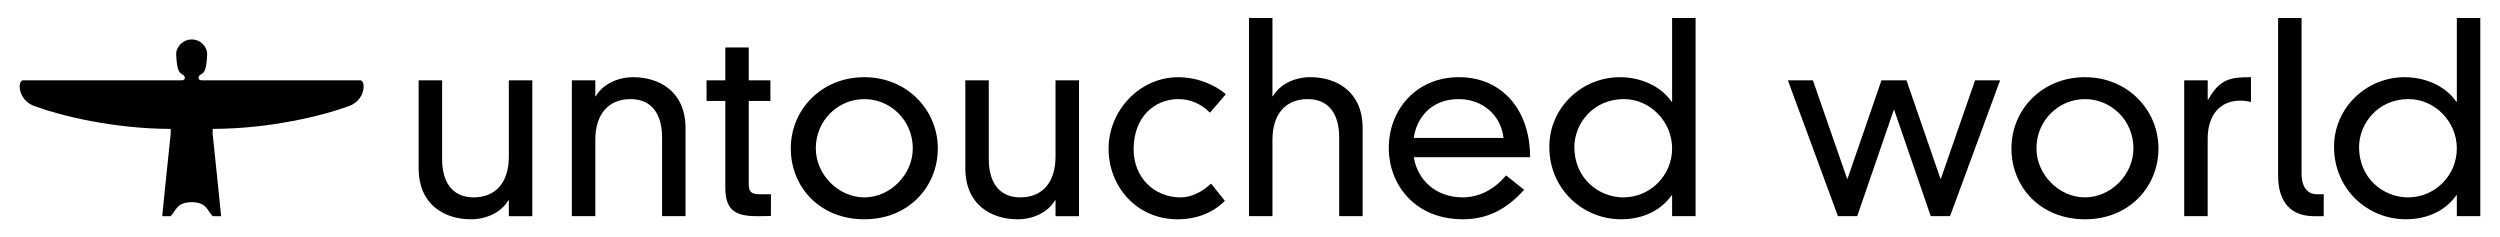
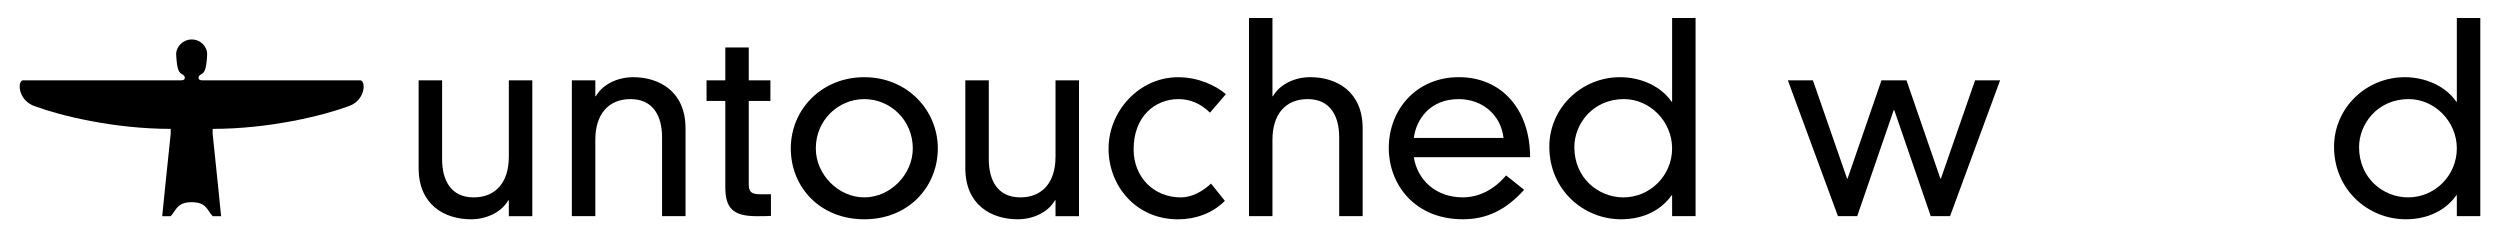
<svg xmlns="http://www.w3.org/2000/svg" id="a" viewBox="0 0 836.22 79.37">
  <path d="M64.16,13.2c3.01,0,5.25,2.52,5.13,5.1-.27,5.73-1.18,6.02-1.97,6.52-.7,.44-.9,.68-.9,1.15-.13,.56,.51,.95,1.24,.89h52.79c2.02-.04,1.96,6.9-4.19,8.78-8.27,3.05-26.24,7.47-45.13,7.47v1.69c1.94,18.7,1.97,18.75,2.83,27.51h-2.83c-1.84-1.94-2.04-4.64-6.97-4.68h-.1c-4.93,.04-5.12,2.74-6.97,4.68h-2.83c.86-8.76,.89-8.81,2.83-27.51v-1.69c-18.89,0-36.86-4.42-45.13-7.47-6.15-1.88-6.21-8.82-4.19-8.78H60.56c.73,.06,1.37-.34,1.24-.89,0-.46-.21-.7-.9-1.15-.78-.5-1.7-.79-1.97-6.52-.12-2.58,2.22-5.1,5.22-5.1" />
  <g>
    <path d="M170.2,66.98h-.17c-2.35,4.1-7.41,6.37-12.47,6.37-8.81,0-17.53-4.8-17.53-17.09V26.87h7.85v26.42c0,6.8,2.79,12.73,10.55,12.73,7.32,0,11.77-4.97,11.77-13.6V26.87h7.85v45.44h-7.85v-5.32Z" />
    <path d="M221.45,45.88c0-6.8-2.79-12.73-10.55-12.73-7.32,0-11.77,4.97-11.77,13.6v25.55h-7.85V26.87h7.85v5.32h.17c2.35-4.1,7.41-6.37,12.47-6.37,8.81,0,17.53,4.8,17.53,17.09v29.39h-7.85v-26.42Z" />
    <path d="M242.6,15.88h7.85v10.99h7.24v6.89h-7.24v27.91c0,2.44,.79,3.31,3.84,3.31h3.58v7.24c-1.13,.09-2.97,.09-4.8,.09-8.02,0-10.46-2.79-10.46-9.77v-28.78h-6.28v-6.89h6.28V15.88Z" />
    <path d="M272.88,49.63c0,8.72,7.5,16.39,16.22,16.39s16.22-7.67,16.22-16.39c0-9.42-7.5-16.48-16.22-16.48s-16.22,7.06-16.22,16.48m16.22-23.81c14.3,0,24.59,10.99,24.59,23.81s-9.77,23.72-24.59,23.72-24.59-10.73-24.59-23.72,10.29-23.81,24.59-23.81" />
    <path d="M353.06,66.98h-.17c-2.35,4.1-7.41,6.37-12.47,6.37-8.81,0-17.53-4.8-17.53-17.09V26.87h7.85v26.42c0,6.8,2.79,12.73,10.55,12.73,7.32,0,11.77-4.97,11.77-13.6V26.87h7.85v45.44h-7.85v-5.32Z" />
    <path d="M404.73,37.68c-3.14-3.05-6.63-4.53-10.55-4.53-7.76,0-15,5.67-15,16.83,0,9.24,6.72,16.05,15.78,16.05,3.75,0,7.41-2.09,10.12-4.62l4.62,5.76c-4.1,4.19-9.86,6.19-15.7,6.19-13.95,0-23.2-11.08-23.2-23.63s10.2-23.9,23.28-23.9c6.89,0,12.73,2.88,15.96,5.67l-5.32,6.19Z" />
    <path d="M447.94,45.88c0-6.8-2.79-12.73-10.55-12.73-7.32,0-11.77,4.97-11.77,13.6v25.55h-7.85V6.02h7.85v26.16h.17c2.35-4.1,7.41-6.37,12.47-6.37,8.81,0,17.53,4.8,17.53,17.09v29.39h-7.85v-26.42Z" />
    <path d="M502.9,46.14c-.79-7.5-6.89-12.99-15-12.99-9.59,0-14.21,6.8-15,12.99h30Zm6.89,17.35c-6.1,6.8-12.56,9.85-20.49,9.85-16.13,0-24.77-11.69-24.77-23.81,0-12.91,9.24-23.72,23.46-23.72s23.81,10.73,23.81,26.77h-38.89c1.22,7.76,7.5,13.43,16.31,13.43,5.58,0,10.55-2.62,14.56-7.33l6.02,4.8Z" />
    <path d="M543.26,33.14c-10.64,0-16.66,8.46-16.66,16.05,0,10.46,8.11,16.83,16.39,16.83,8.98,0,16.31-7.32,16.31-16.39s-7.5-16.48-16.05-16.48m16.05-27.12h7.85V72.3h-7.85v-6.98h-.17c-3.31,4.71-9.07,8.02-16.92,8.02-12.65,0-23.98-9.94-23.98-24.24,0-13.08,10.81-23.28,23.63-23.28,6.71,0,13.52,2.79,17.27,8.2h.17V6.02Z" />
    <polygon points="660.64 26.87 669.01 26.87 652.27 72.3 645.81 72.3 633.6 36.81 633.43 36.81 621.22 72.3 614.77 72.3 598.02 26.87 606.4 26.87 617.82 59.74 617.99 59.74 629.33 26.87 637.7 26.87 649.04 59.74 649.21 59.74 660.64 26.87" />
-     <path d="M681.17,49.63c0,8.72,7.5,16.39,16.22,16.39s16.22-7.67,16.22-16.39c0-9.42-7.5-16.48-16.22-16.48s-16.22,7.06-16.22,16.48m16.22-23.81c14.3,0,24.59,10.99,24.59,23.81s-9.77,23.72-24.59,23.72-24.59-10.73-24.59-23.72,10.29-23.81,24.59-23.81" />
-     <path d="M730.6,26.87h7.85v6.45h.17c3.92-7.06,7.67-7.5,14.3-7.5v8.28c-1.13-.26-2.35-.44-3.58-.44-6.54,0-10.9,4.53-10.9,12.82v25.81h-7.85V26.87Z" />
-     <path d="M769.85,6.02V58.09c0,5.15,2.53,6.89,5.06,6.89h2.35v7.33h-3.23c-7.24,0-12.03-4.1-12.03-13.6V6.02h7.85Z" />
    <path d="M805.74,33.14c-10.64,0-16.66,8.46-16.66,16.05,0,10.46,8.11,16.83,16.39,16.83,8.98,0,16.31-7.32,16.31-16.39s-7.5-16.48-16.05-16.48m16.05-27.12h7.85V72.3h-7.85v-6.98h-.17c-3.31,4.71-9.07,8.02-16.92,8.02-12.65,0-23.98-9.94-23.98-24.24,0-13.08,10.81-23.28,23.63-23.28,6.72,0,13.52,2.79,17.27,8.2h.17V6.02Z" />
  </g>
</svg>